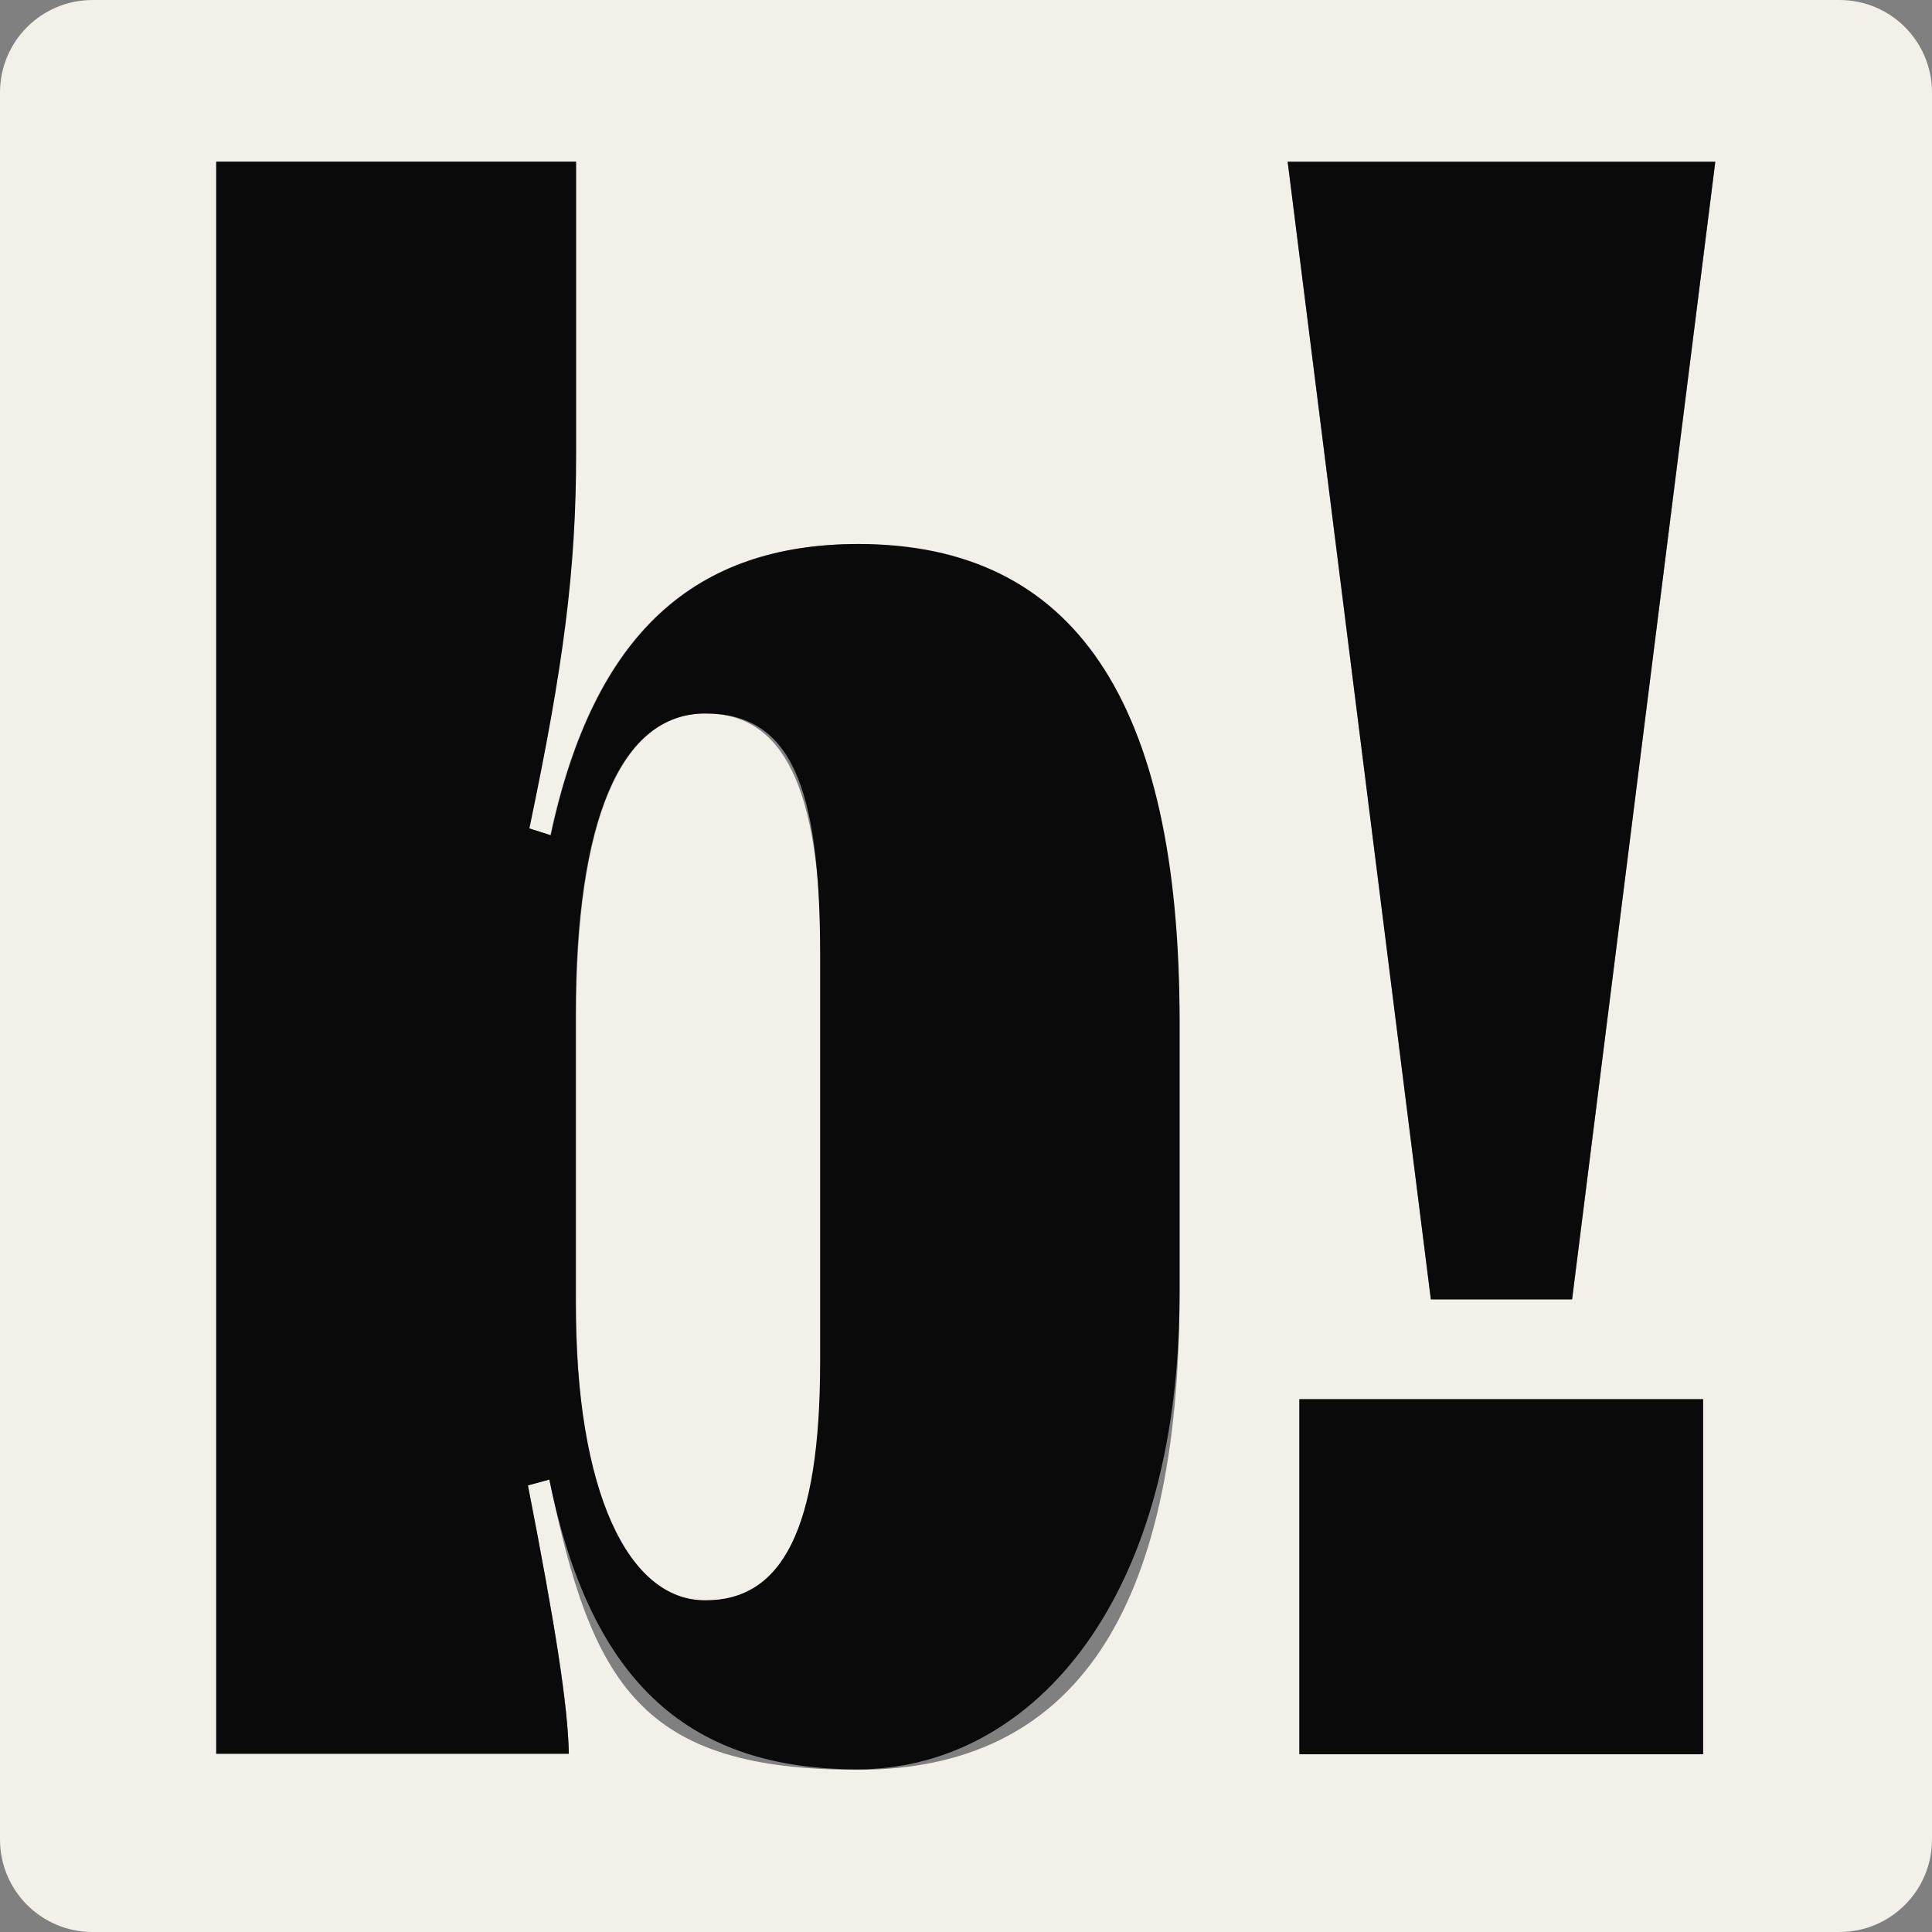
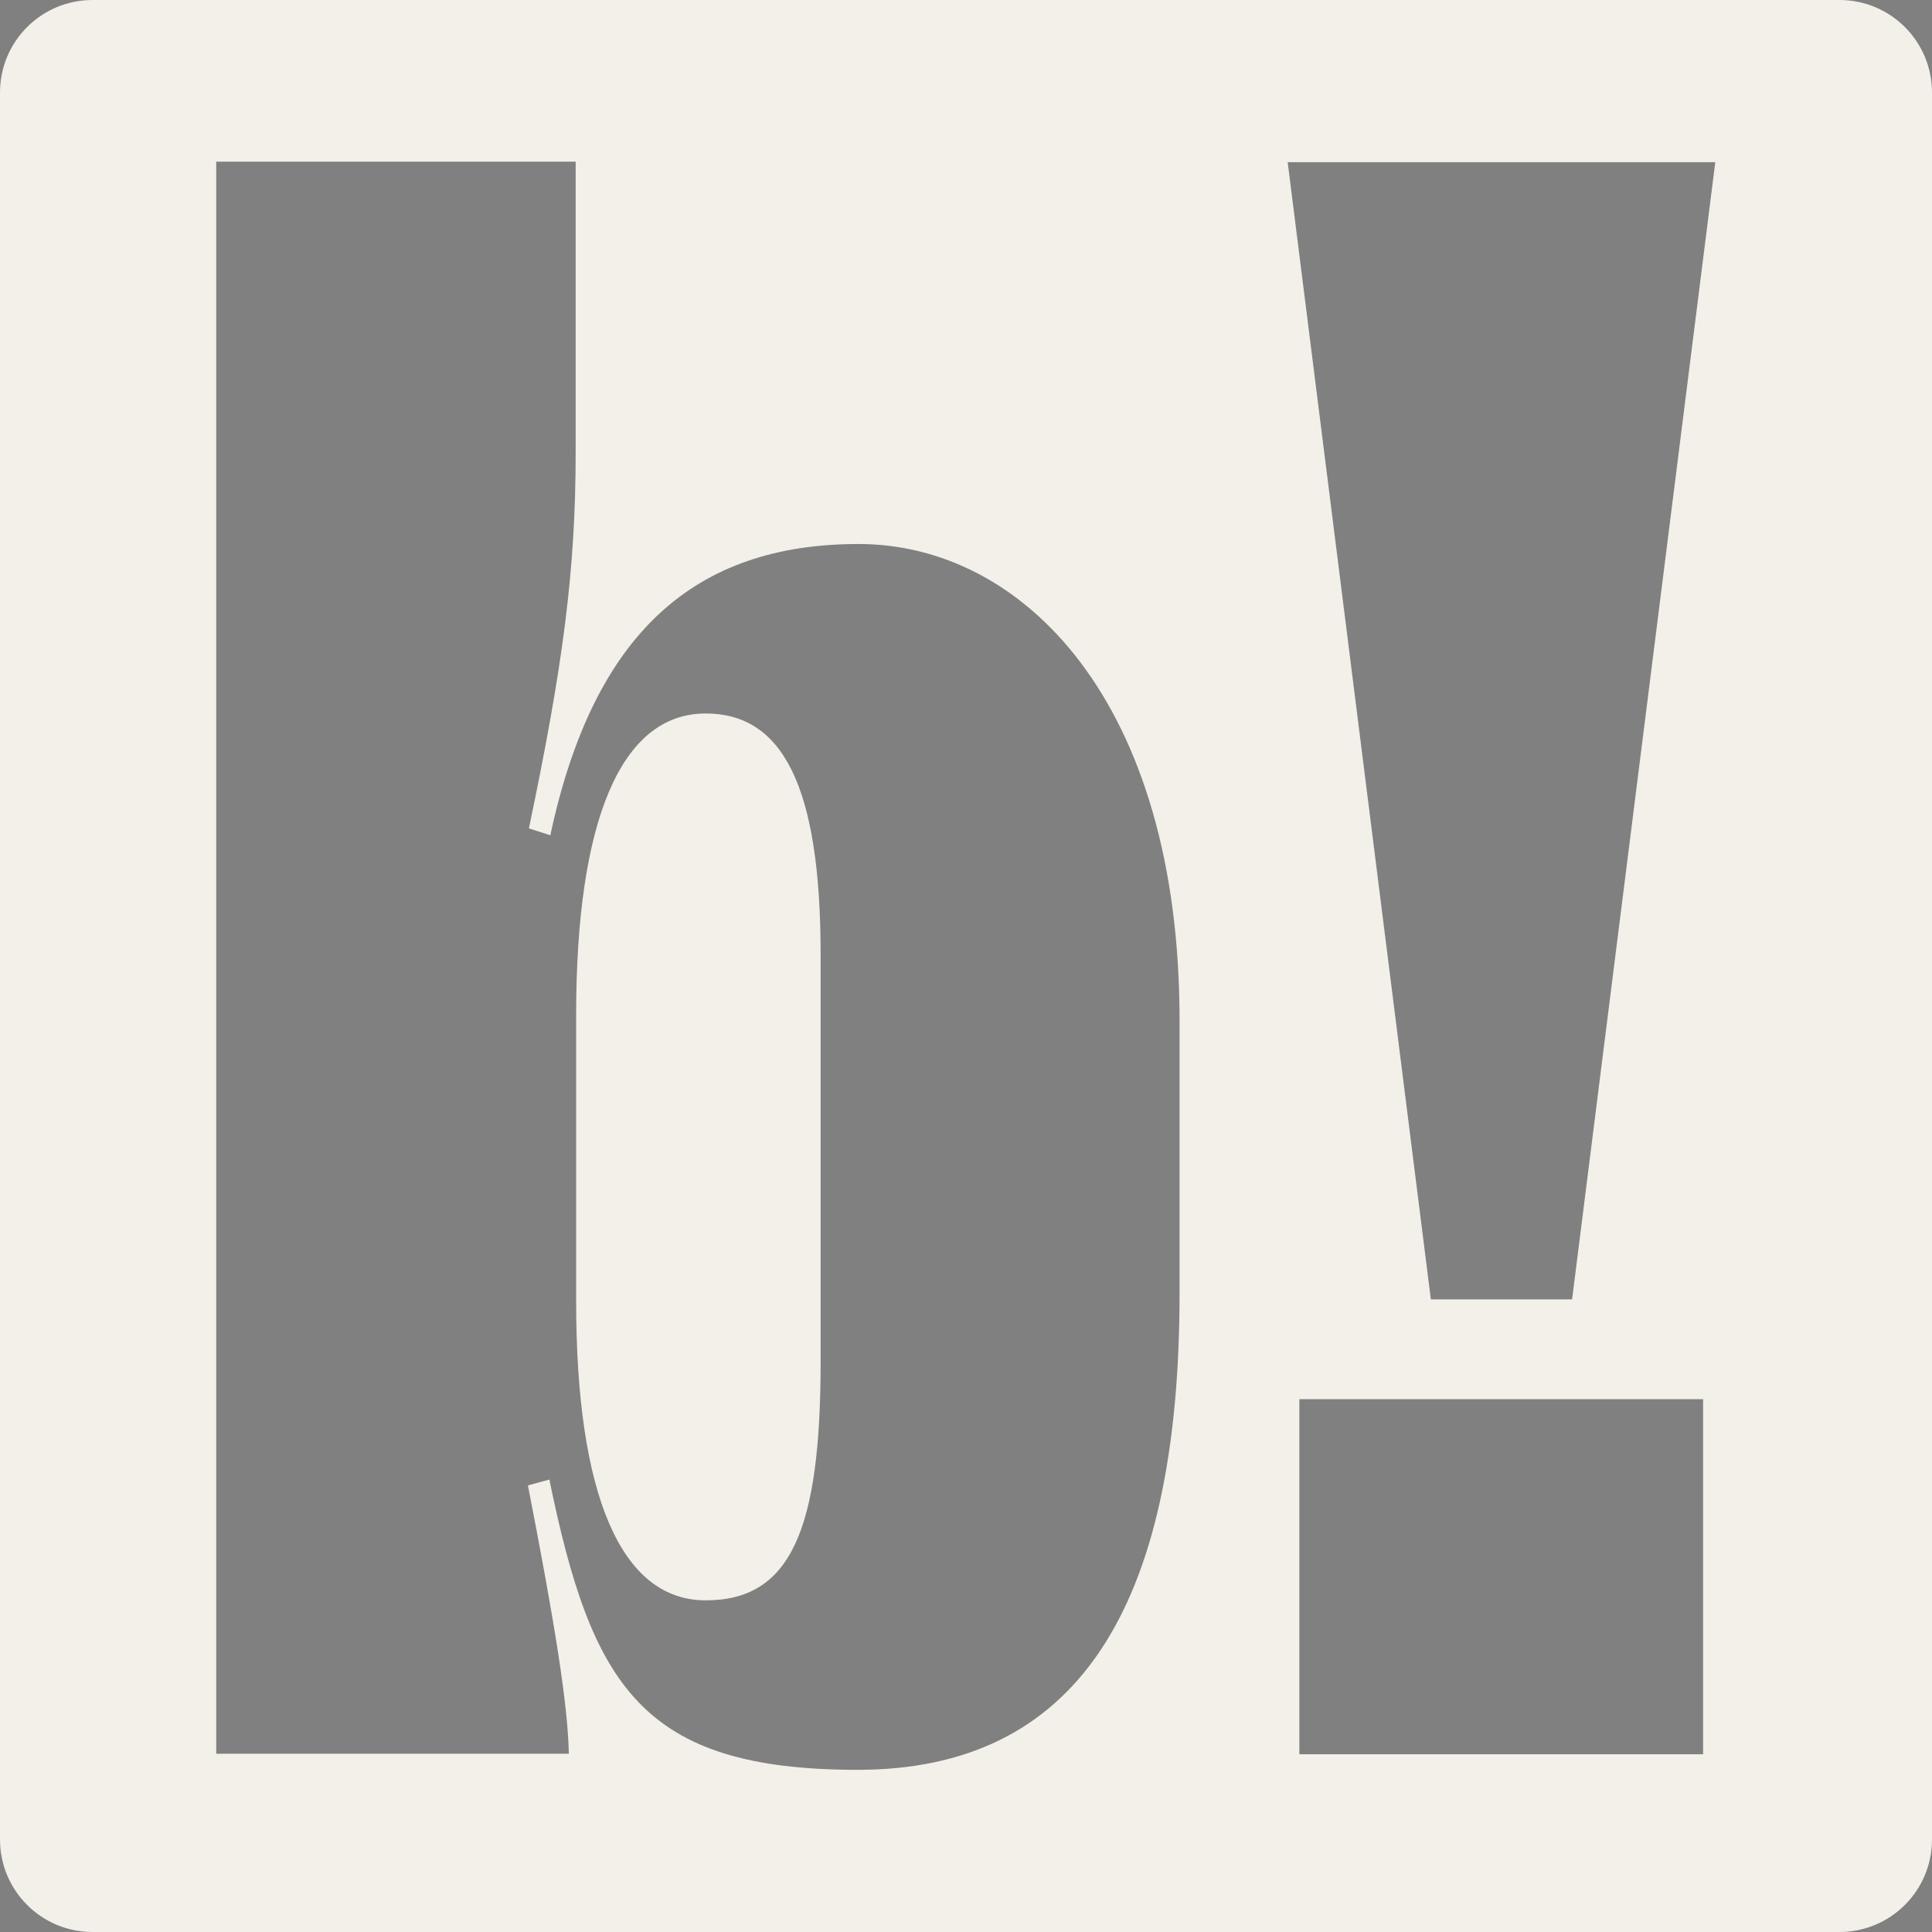
<svg xmlns="http://www.w3.org/2000/svg" id="Lager_1" viewBox="0 0 396.7 396.7">
  <rect x="0" y="0" width="396.7" height="396.7" fill="#808080" stroke="none" />
  <defs>
    <style>      .st0 {        fill: #f2f0e8;      }      .st1 {        fill: #0a0a0a;      }    </style>
  </defs>
  <path class="st0" d="M144.9,146.5c-17.5,0-26.6,22.2-26.6,61.9v58.8c0,39.5,9.1,61.4,26.6,61.4s23.6-14.5,23.6-49v-83.6c0-34.8-7.9-49.5-23.6-49.5Z" />
  <path class="st0" d="M377.7,0H19C8.5,0,0,8.5,0,19v358.7c0,10.5,8.5,19,19,19h358.7c10.5,0,19-8.5,19-19V19c0-10.5-8.5-19-19-19ZM242.2,265.6c0,65.6-21.7,97.8-66.1,97.8s-54.6-17.3-63.3-59.6h0s-4.4,1.2-4.4,1.2c5.6,28.7,8.2,45.1,8.4,55.1H44.4V33.2h73.8v59.8c0,24.1-2.6,43.7-9.6,77.1l4.4,1.4c8.9-41.6,29.7-59.8,63.3-59.8s65.9,32.2,65.9,97.8v56ZM349.7,360.2h-82.9v-72.9h82.9v72.9ZM322.8,266.8h-29l-29.4-233.5h87.8l-29.4,233.5Z" />
-   <path class="st1" d="M176.4,111.7c-33.6,0-54.4,18.2-63.3,59.8l-4.4-1.4c7-33.4,9.6-53,9.6-77.1v-59.8H44.4v326.9h72.4c-.2-10-2.8-26.4-8.4-55.1l4.4-1.2h0c8.6,42.3,29.2,59.5,63.3,59.5s66.1-32.2,66.1-97.8v-56c0-65.6-21.7-97.8-65.9-97.8ZM168.4,279.6c0,34.6-7.9,49-23.6,49s-26.6-22-26.6-61.4v-58.8c0-39.7,9.1-61.9,26.6-61.9s23.6,14.7,23.6,49.5v83.6Z" />
-   <polygon class="st1" points="293.8 266.8 322.8 266.8 352.2 33.2 264.4 33.2 293.8 266.8" />
-   <rect class="st1" x="266.8" y="287.3" width="82.9" height="72.9" />
</svg>